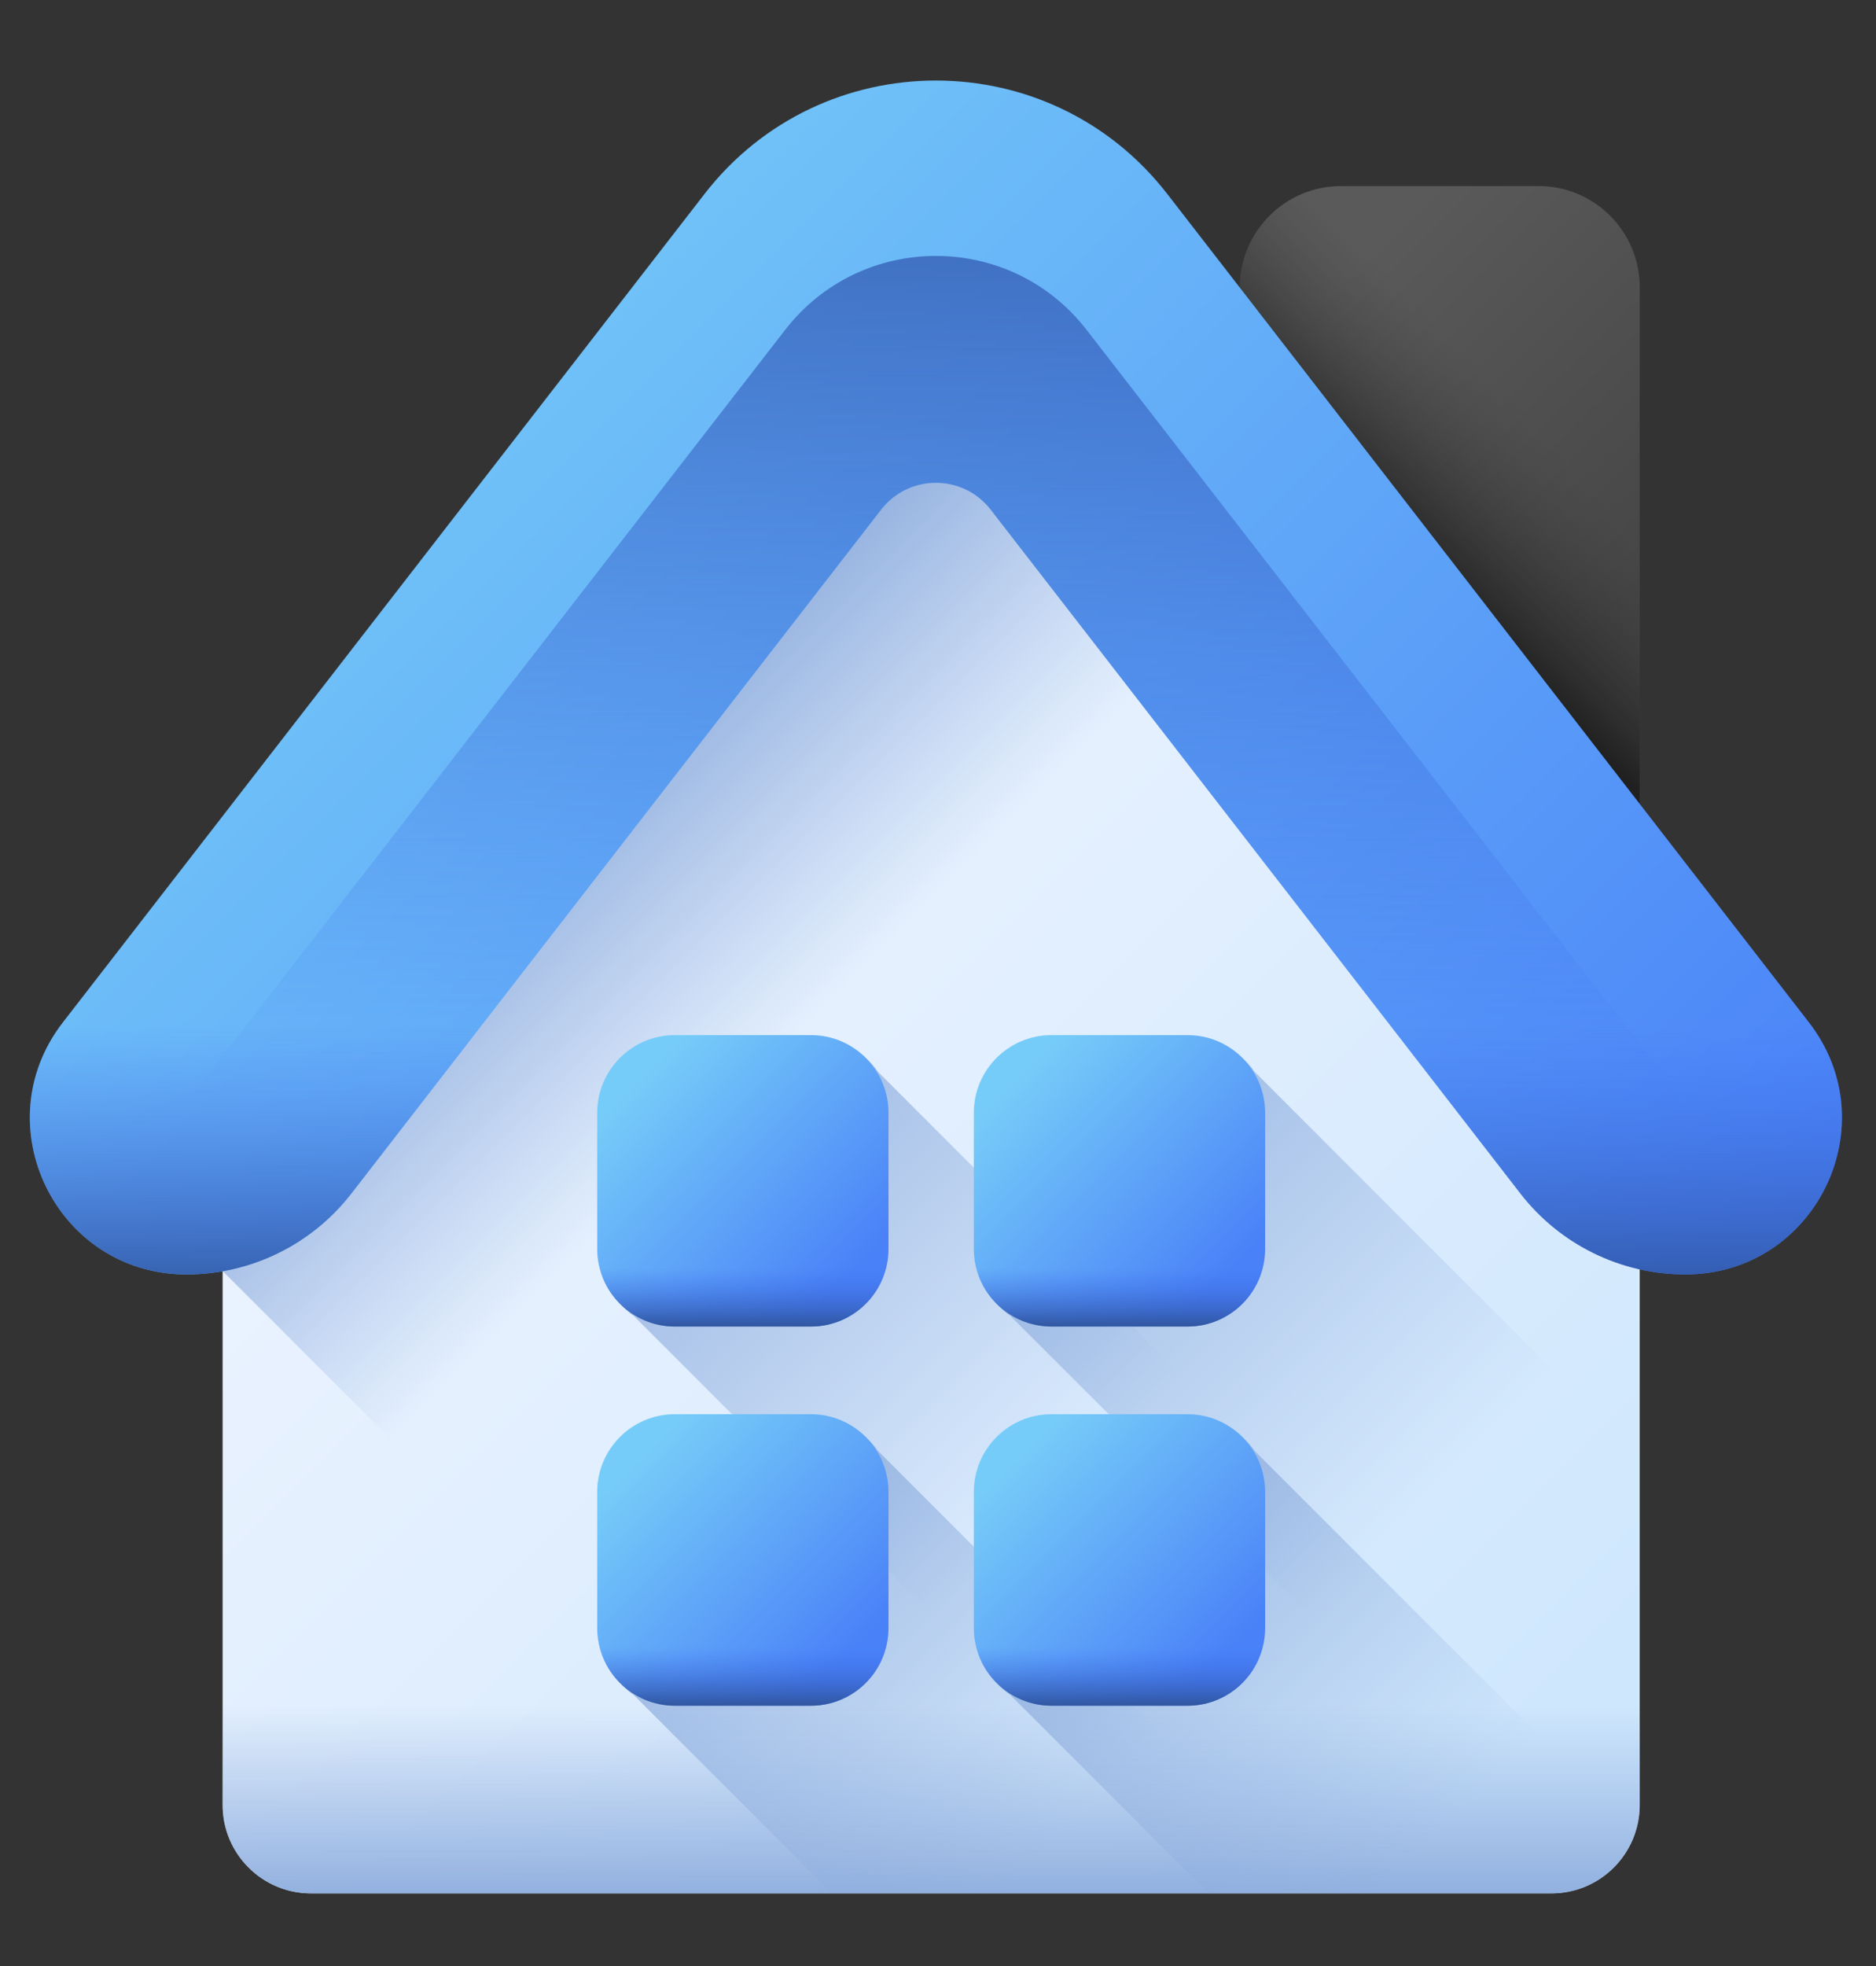
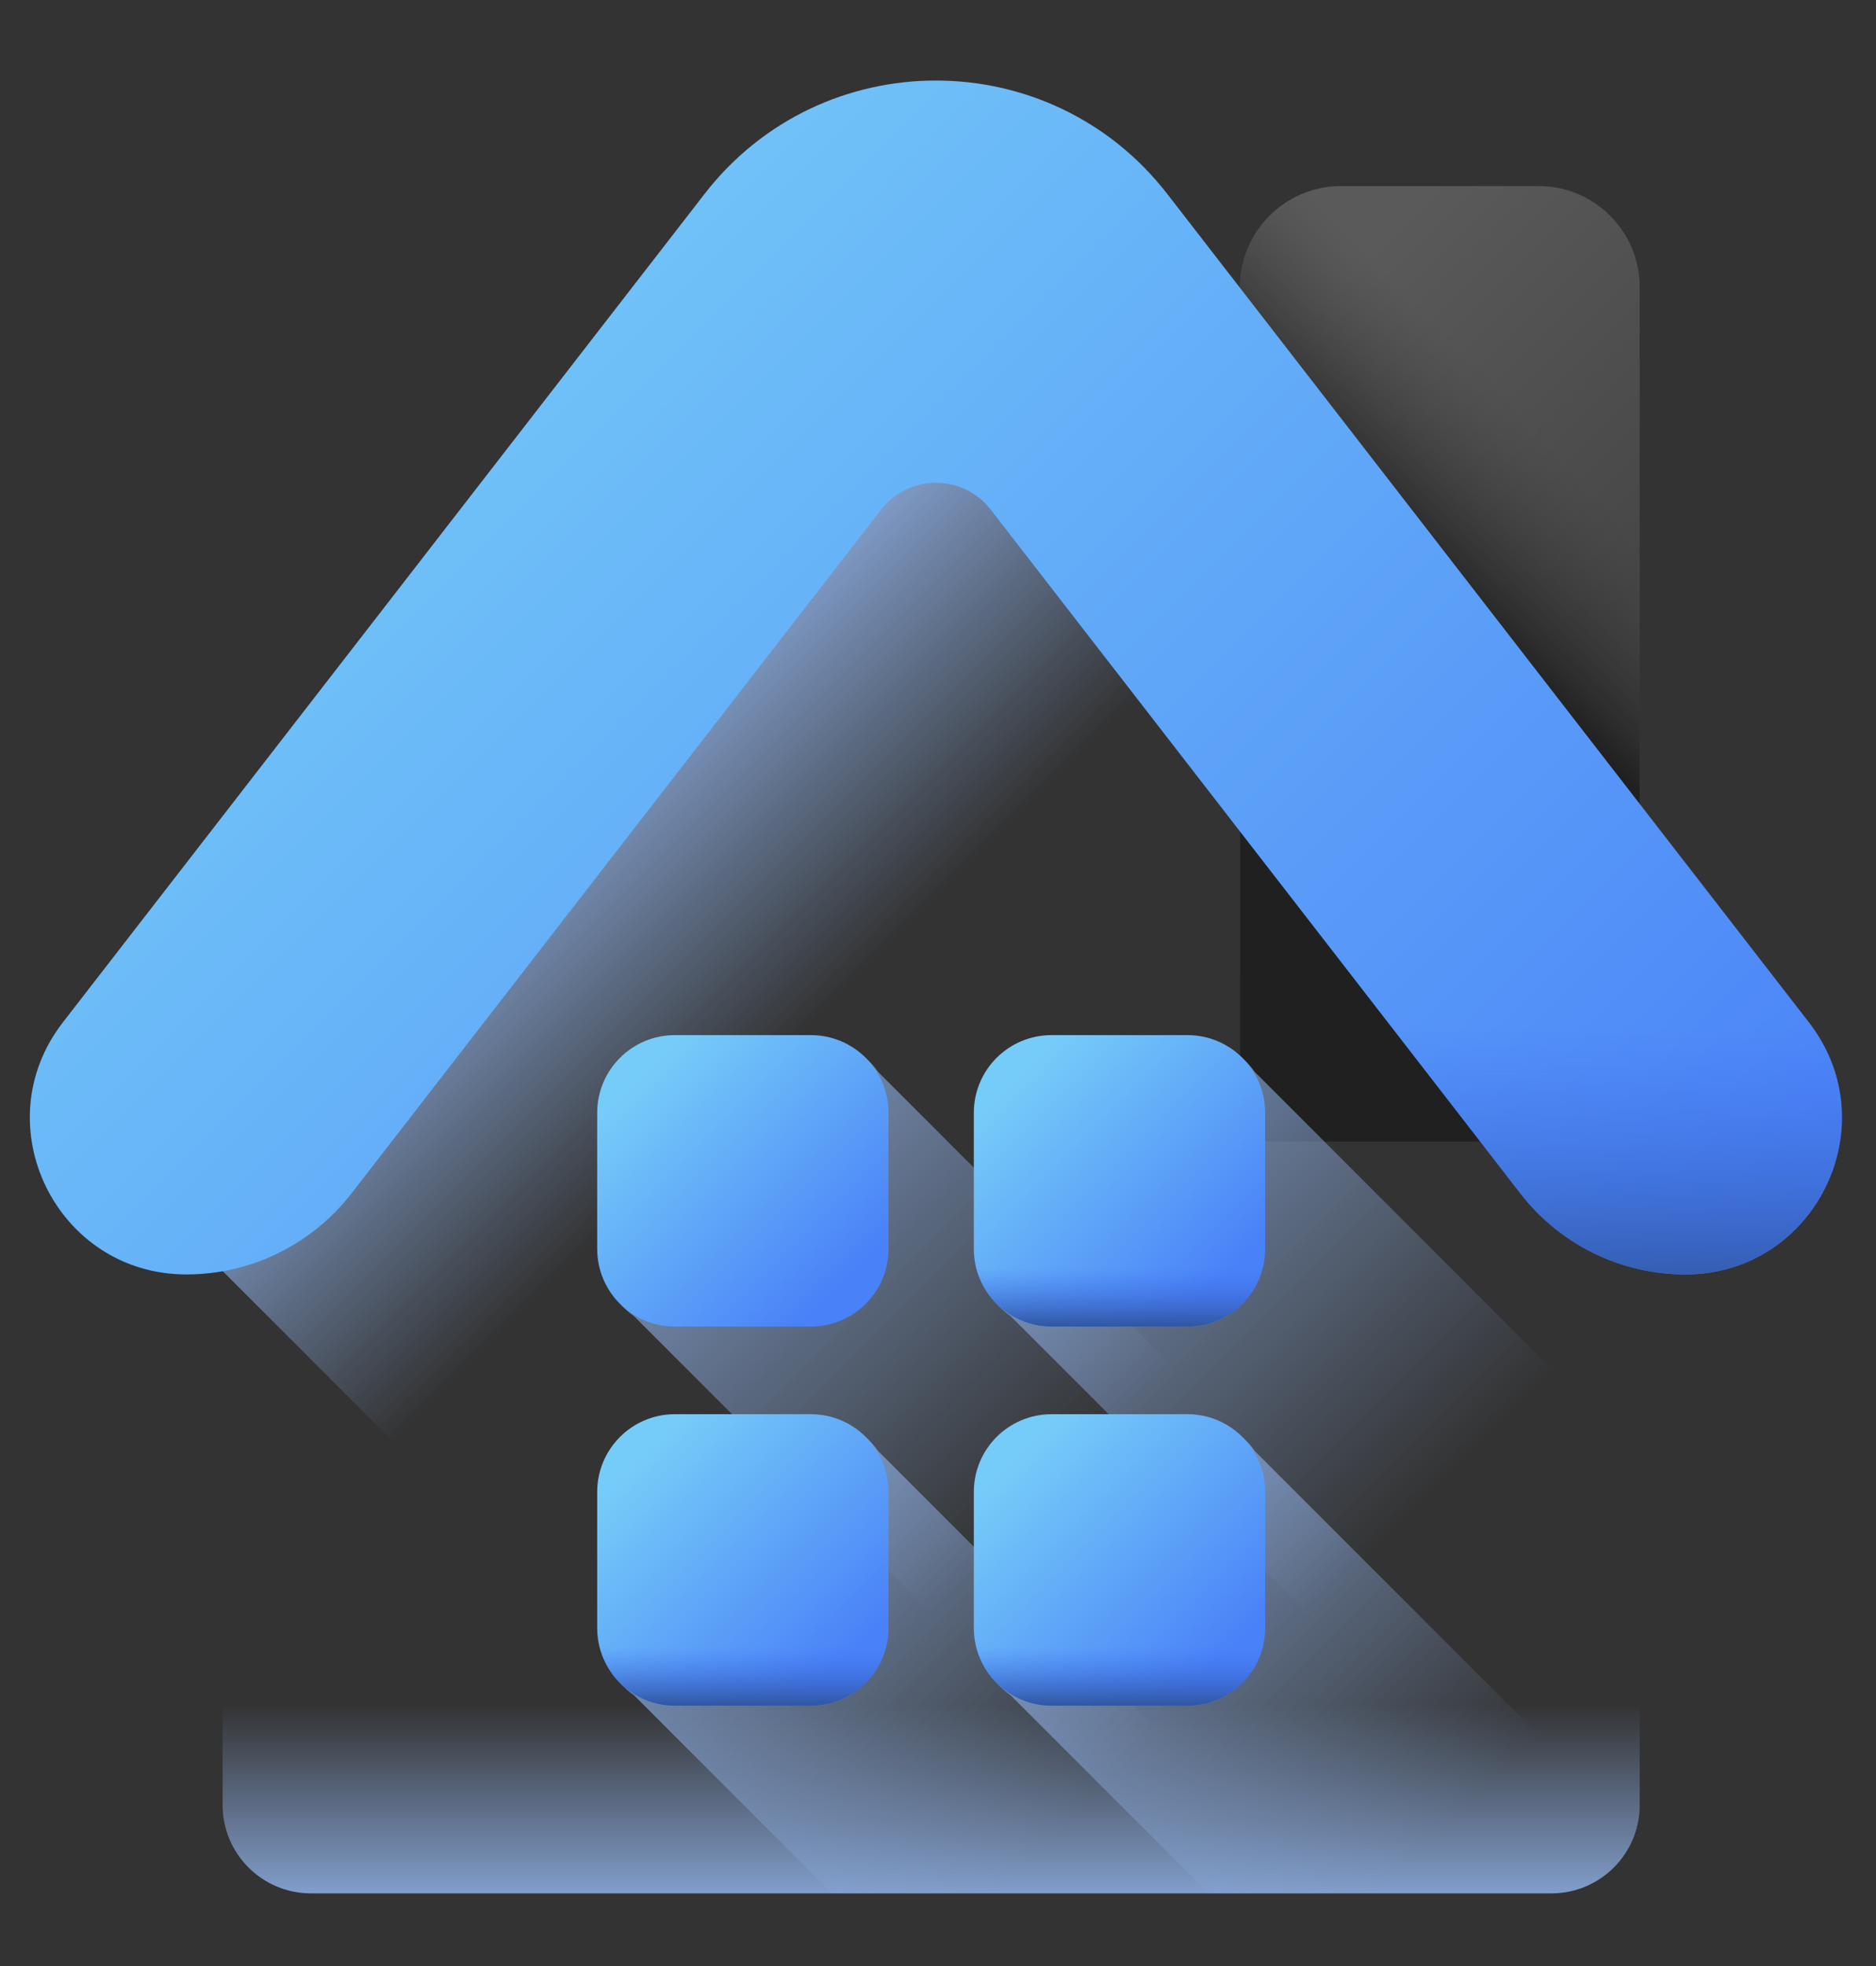
<svg xmlns="http://www.w3.org/2000/svg" width="21" height="22" viewBox="0 0 21 22" fill="none">
  <rect x="0" y="0" width="21" height="22" fill="#333333" stroke="none" />
  <g clip-path="url(#clip0_505_7618)">
    <path d="M18.355 12.775V3.214C18.355 2.589 17.848 2.082 17.223 2.082H15.012C14.387 2.082 13.88 2.589 13.88 3.214V12.775L18.355 12.775Z" fill="url(#paint0_linear_505_7618)" />
    <path d="M18.355 12.775V3.214C18.355 2.589 17.848 2.082 17.223 2.082H15.012C14.387 2.082 13.88 2.589 13.88 3.214V12.775L18.355 12.775Z" fill="url(#paint1_linear_505_7618)" />
-     <path d="M17.367 21.187H3.481C2.935 21.187 2.492 20.744 2.492 20.199V10.494L8.772 2.71C9.622 1.657 11.226 1.658 12.075 2.71L18.355 10.494V20.199C18.355 20.744 17.912 21.187 17.367 21.187Z" fill="url(#paint2_linear_505_7618)" />
    <path d="M12.075 2.71C11.226 1.658 9.622 1.658 8.772 2.71L2.492 10.494V14.223L9.456 21.187H17.367C17.913 21.187 18.355 20.744 18.355 20.199V10.494L12.075 2.71Z" fill="url(#paint3_linear_505_7618)" />
    <path d="M18.314 20.48L9.83 11.995C9.672 11.77 9.412 11.623 9.116 11.623H7.594C7.114 11.623 6.724 12.012 6.724 12.492V14.015C6.724 14.31 6.872 14.57 7.097 14.728L8.234 15.865L13.556 21.187H17.367C17.815 21.187 18.193 20.888 18.314 20.48Z" fill="url(#paint4_linear_505_7618)" />
    <path d="M9.83 16.237C9.672 16.012 9.412 15.865 9.116 15.865H7.594C7.114 15.865 6.724 16.255 6.724 16.735V18.257C6.724 18.552 6.872 18.813 7.097 18.97L9.313 21.187H14.779L9.83 16.237Z" fill="url(#paint5_linear_505_7618)" />
    <path d="M18.355 20.201V16.304L14.046 11.995C13.889 11.77 13.628 11.623 13.333 11.623H11.811C11.33 11.623 10.941 12.012 10.941 12.492V14.015C10.941 14.31 11.088 14.57 11.313 14.728L12.451 15.865L17.711 21.125C18.086 20.986 18.354 20.625 18.355 20.201Z" fill="url(#paint6_linear_505_7618)" />
    <path d="M18.308 20.499L14.046 16.237C13.889 16.012 13.628 15.865 13.333 15.865H11.811C11.33 15.865 10.941 16.255 10.941 16.735V18.257C10.941 18.552 11.088 18.813 11.313 18.97L13.53 21.187H17.367C17.808 21.187 18.181 20.898 18.308 20.499Z" fill="url(#paint7_linear_505_7618)" />
    <path d="M9.077 14.844H7.554C7.074 14.844 6.685 14.455 6.685 13.975V12.453C6.685 11.972 7.074 11.583 7.554 11.583H9.077C9.557 11.583 9.946 11.972 9.946 12.453V13.975C9.946 14.455 9.557 14.844 9.077 14.844Z" fill="url(#paint8_linear_505_7618)" />
-     <path d="M6.685 13.975C6.685 14.455 7.074 14.844 7.554 14.844H9.077C9.557 14.844 9.946 14.455 9.946 13.975C9.946 13.871 9.862 13.787 9.758 13.787H6.873C6.769 13.787 6.685 13.871 6.685 13.975Z" fill="url(#paint9_linear_505_7618)" />
    <path d="M13.293 14.844H11.771C11.29 14.844 10.901 14.455 10.901 13.975V12.453C10.901 11.972 11.29 11.583 11.771 11.583H13.293C13.773 11.583 14.162 11.972 14.162 12.453V13.975C14.162 14.455 13.773 14.844 13.293 14.844Z" fill="url(#paint10_linear_505_7618)" />
    <path d="M10.901 13.975C10.901 14.455 11.29 14.844 11.771 14.844H13.293C13.773 14.844 14.162 14.455 14.162 13.975C14.162 13.871 14.078 13.787 13.974 13.787H11.089C10.985 13.787 10.901 13.871 10.901 13.975Z" fill="url(#paint11_linear_505_7618)" />
    <path d="M9.077 19.087H7.554C7.074 19.087 6.685 18.698 6.685 18.217V16.695C6.685 16.215 7.074 15.825 7.554 15.825H9.077C9.557 15.825 9.946 16.215 9.946 16.695V18.217C9.946 18.698 9.557 19.087 9.077 19.087Z" fill="url(#paint12_linear_505_7618)" />
    <path d="M6.685 18.217C6.685 18.698 7.074 19.087 7.554 19.087H9.077C9.557 19.087 9.946 18.698 9.946 18.217C9.946 18.113 9.862 18.029 9.758 18.029H6.873C6.769 18.029 6.685 18.113 6.685 18.217Z" fill="url(#paint13_linear_505_7618)" />
    <path d="M13.293 19.087H11.771C11.29 19.087 10.901 18.698 10.901 18.217V16.695C10.901 16.215 11.29 15.825 11.771 15.825H13.293C13.773 15.825 14.162 16.215 14.162 16.695V18.217C14.162 18.698 13.773 19.087 13.293 19.087Z" fill="url(#paint14_linear_505_7618)" />
    <path d="M10.901 18.217C10.901 18.698 11.29 19.087 11.771 19.087H13.293C13.773 19.087 14.162 18.698 14.162 18.217C14.162 18.113 14.078 18.029 13.974 18.029H11.089C10.985 18.029 10.901 18.113 10.901 18.217Z" fill="url(#paint15_linear_505_7618)" />
    <path d="M11.09 5.703L17.02 13.356C17.463 13.927 18.144 14.261 18.866 14.261C20.321 14.261 21.14 12.589 20.249 11.44L13.067 2.171C11.755 0.478 9.198 0.478 7.886 2.171L0.704 11.44C-0.187 12.589 0.632 14.261 2.087 14.261C2.809 14.261 3.49 13.927 3.933 13.356L9.863 5.703C10.174 5.302 10.779 5.302 11.09 5.703Z" fill="url(#paint16_linear_505_7618)" />
-     <path d="M2.087 14.261C2.809 14.261 3.49 13.927 3.932 13.356L9.863 5.703C10.174 5.302 10.779 5.302 11.09 5.703L17.02 13.356C17.463 13.927 18.144 14.261 18.866 14.261C19.326 14.261 19.722 14.094 20.02 13.829L12.163 3.691C11.309 2.588 9.644 2.588 8.789 3.691L0.932 13.829C1.231 14.094 1.627 14.261 2.087 14.261Z" fill="url(#paint17_linear_505_7618)" />
    <path d="M2.492 17.329V20.199C2.492 20.744 2.935 21.187 3.481 21.187H17.367C17.912 21.187 18.355 20.744 18.355 20.199V17.329H2.492Z" fill="url(#paint18_linear_505_7618)" />
-     <path d="M2.087 14.261C2.809 14.261 3.49 13.927 3.933 13.356L7.344 8.954H2.63L0.704 11.44C-0.187 12.589 0.632 14.261 2.087 14.261Z" fill="url(#paint19_linear_505_7618)" />
    <path d="M17.02 13.356C17.463 13.927 18.144 14.261 18.866 14.261C20.32 14.261 21.14 12.589 20.249 11.44L18.323 8.954H13.609L17.02 13.356Z" fill="url(#paint20_linear_505_7618)" />
  </g>
  <defs>
    <linearGradient id="paint0_linear_505_7618" x1="13.222" y1="4.864" x2="16.656" y2="8.298" gradientUnits="userSpaceOnUse">
      <stop stop-color="#5A5A5A" />
      <stop offset="1" stop-color="#464646" />
    </linearGradient>
    <linearGradient id="paint1_linear_505_7618" x1="18.171" y1="5.706" x2="16.671" y2="7.206" gradientUnits="userSpaceOnUse">
      <stop stop-color="#464646" stop-opacity="0" />
      <stop offset="1" stop-color="#202020" />
    </linearGradient>
    <linearGradient id="paint2_linear_505_7618" x1="4.662" y1="9.029" x2="16.054" y2="20.421" gradientUnits="userSpaceOnUse">
      <stop stop-color="#EEF4FF" />
      <stop offset="1" stop-color="#CFE7FD" />
    </linearGradient>
    <linearGradient id="paint3_linear_505_7618" x1="9.679" y1="10.853" x2="6.776" y2="7.95" gradientUnits="userSpaceOnUse">
      <stop stop-color="#8AAADC" stop-opacity="0" />
      <stop offset="1" stop-color="#8AAADC" />
    </linearGradient>
    <linearGradient id="paint4_linear_505_7618" x1="11.799" y1="16.697" x2="6.702" y2="11.6" gradientUnits="userSpaceOnUse">
      <stop stop-color="#8AAADC" stop-opacity="0" />
      <stop offset="1" stop-color="#8AAADC" />
    </linearGradient>
    <linearGradient id="paint5_linear_505_7618" x1="11.6" y1="20.74" x2="7.157" y2="16.298" gradientUnits="userSpaceOnUse">
      <stop stop-color="#8AAADC" stop-opacity="0" />
      <stop offset="1" stop-color="#8AAADC" />
    </linearGradient>
    <linearGradient id="paint6_linear_505_7618" x1="16.041" y1="16.723" x2="10.825" y2="11.506" gradientUnits="userSpaceOnUse">
      <stop stop-color="#8AAADC" stop-opacity="0" />
      <stop offset="1" stop-color="#8AAADC" />
    </linearGradient>
    <linearGradient id="paint7_linear_505_7618" x1="15.842" y1="20.767" x2="11.28" y2="16.204" gradientUnits="userSpaceOnUse">
      <stop stop-color="#8AAADC" stop-opacity="0" />
      <stop offset="1" stop-color="#8AAADC" />
    </linearGradient>
    <linearGradient id="paint8_linear_505_7618" x1="7.162" y1="12.06" x2="9.443" y2="14.341" gradientUnits="userSpaceOnUse">
      <stop stop-color="#76CCF8" />
      <stop offset="0.833" stop-color="#518EF8" />
      <stop offset="1" stop-color="#4981F8" />
    </linearGradient>
    <linearGradient id="paint9_linear_505_7618" x1="8.316" y1="14.192" x2="8.316" y2="14.845" gradientUnits="userSpaceOnUse">
      <stop stop-color="#4071F7" stop-opacity="0" />
      <stop offset="1" stop-color="#30569F" />
    </linearGradient>
    <linearGradient id="paint10_linear_505_7618" x1="11.378" y1="12.06" x2="13.659" y2="14.341" gradientUnits="userSpaceOnUse">
      <stop stop-color="#76CCF8" />
      <stop offset="0.833" stop-color="#518EF8" />
      <stop offset="1" stop-color="#4981F8" />
    </linearGradient>
    <linearGradient id="paint11_linear_505_7618" x1="12.532" y1="14.192" x2="12.532" y2="14.845" gradientUnits="userSpaceOnUse">
      <stop stop-color="#4071F7" stop-opacity="0" />
      <stop offset="1" stop-color="#30569F" />
    </linearGradient>
    <linearGradient id="paint12_linear_505_7618" x1="7.162" y1="16.303" x2="9.443" y2="18.583" gradientUnits="userSpaceOnUse">
      <stop stop-color="#76CCF8" />
      <stop offset="0.833" stop-color="#518EF8" />
      <stop offset="1" stop-color="#4981F8" />
    </linearGradient>
    <linearGradient id="paint13_linear_505_7618" x1="8.316" y1="18.435" x2="8.316" y2="19.087" gradientUnits="userSpaceOnUse">
      <stop stop-color="#4071F7" stop-opacity="0" />
      <stop offset="1" stop-color="#30569F" />
    </linearGradient>
    <linearGradient id="paint14_linear_505_7618" x1="11.378" y1="16.303" x2="13.659" y2="18.583" gradientUnits="userSpaceOnUse">
      <stop stop-color="#76CCF8" />
      <stop offset="0.833" stop-color="#518EF8" />
      <stop offset="1" stop-color="#4981F8" />
    </linearGradient>
    <linearGradient id="paint15_linear_505_7618" x1="12.532" y1="18.435" x2="12.532" y2="19.087" gradientUnits="userSpaceOnUse">
      <stop stop-color="#4071F7" stop-opacity="0" />
      <stop offset="1" stop-color="#30569F" />
    </linearGradient>
    <linearGradient id="paint16_linear_505_7618" x1="2.555" y1="3.54" x2="16.648" y2="17.632" gradientUnits="userSpaceOnUse">
      <stop stop-color="#76CCF8" />
      <stop offset="0.833" stop-color="#518EF8" />
      <stop offset="1" stop-color="#4981F8" />
    </linearGradient>
    <linearGradient id="paint17_linear_505_7618" x1="10.476" y1="12.357" x2="10.476" y2="-0.051" gradientUnits="userSpaceOnUse">
      <stop stop-color="#4071F7" stop-opacity="0" />
      <stop offset="1" stop-color="#30569F" />
    </linearGradient>
    <linearGradient id="paint18_linear_505_7618" x1="10.424" y1="19.079" x2="10.424" y2="21.434" gradientUnits="userSpaceOnUse">
      <stop stop-color="#8AAADC" stop-opacity="0" />
      <stop offset="1" stop-color="#8AAADC" />
    </linearGradient>
    <linearGradient id="paint19_linear_505_7618" x1="3.839" y1="11.46" x2="3.839" y2="14.636" gradientUnits="userSpaceOnUse">
      <stop stop-color="#4071F7" stop-opacity="0" />
      <stop offset="1" stop-color="#30569F" />
    </linearGradient>
    <linearGradient id="paint20_linear_505_7618" x1="17.114" y1="11.46" x2="17.114" y2="14.636" gradientUnits="userSpaceOnUse">
      <stop stop-color="#4071F7" stop-opacity="0" />
      <stop offset="1" stop-color="#30569F" />
    </linearGradient>
    <clipPath id="clip0_505_7618">
      <rect width="20.285" height="20.285" fill="white" transform="translate(0.334 0.902)" />
    </clipPath>
  </defs>
</svg>